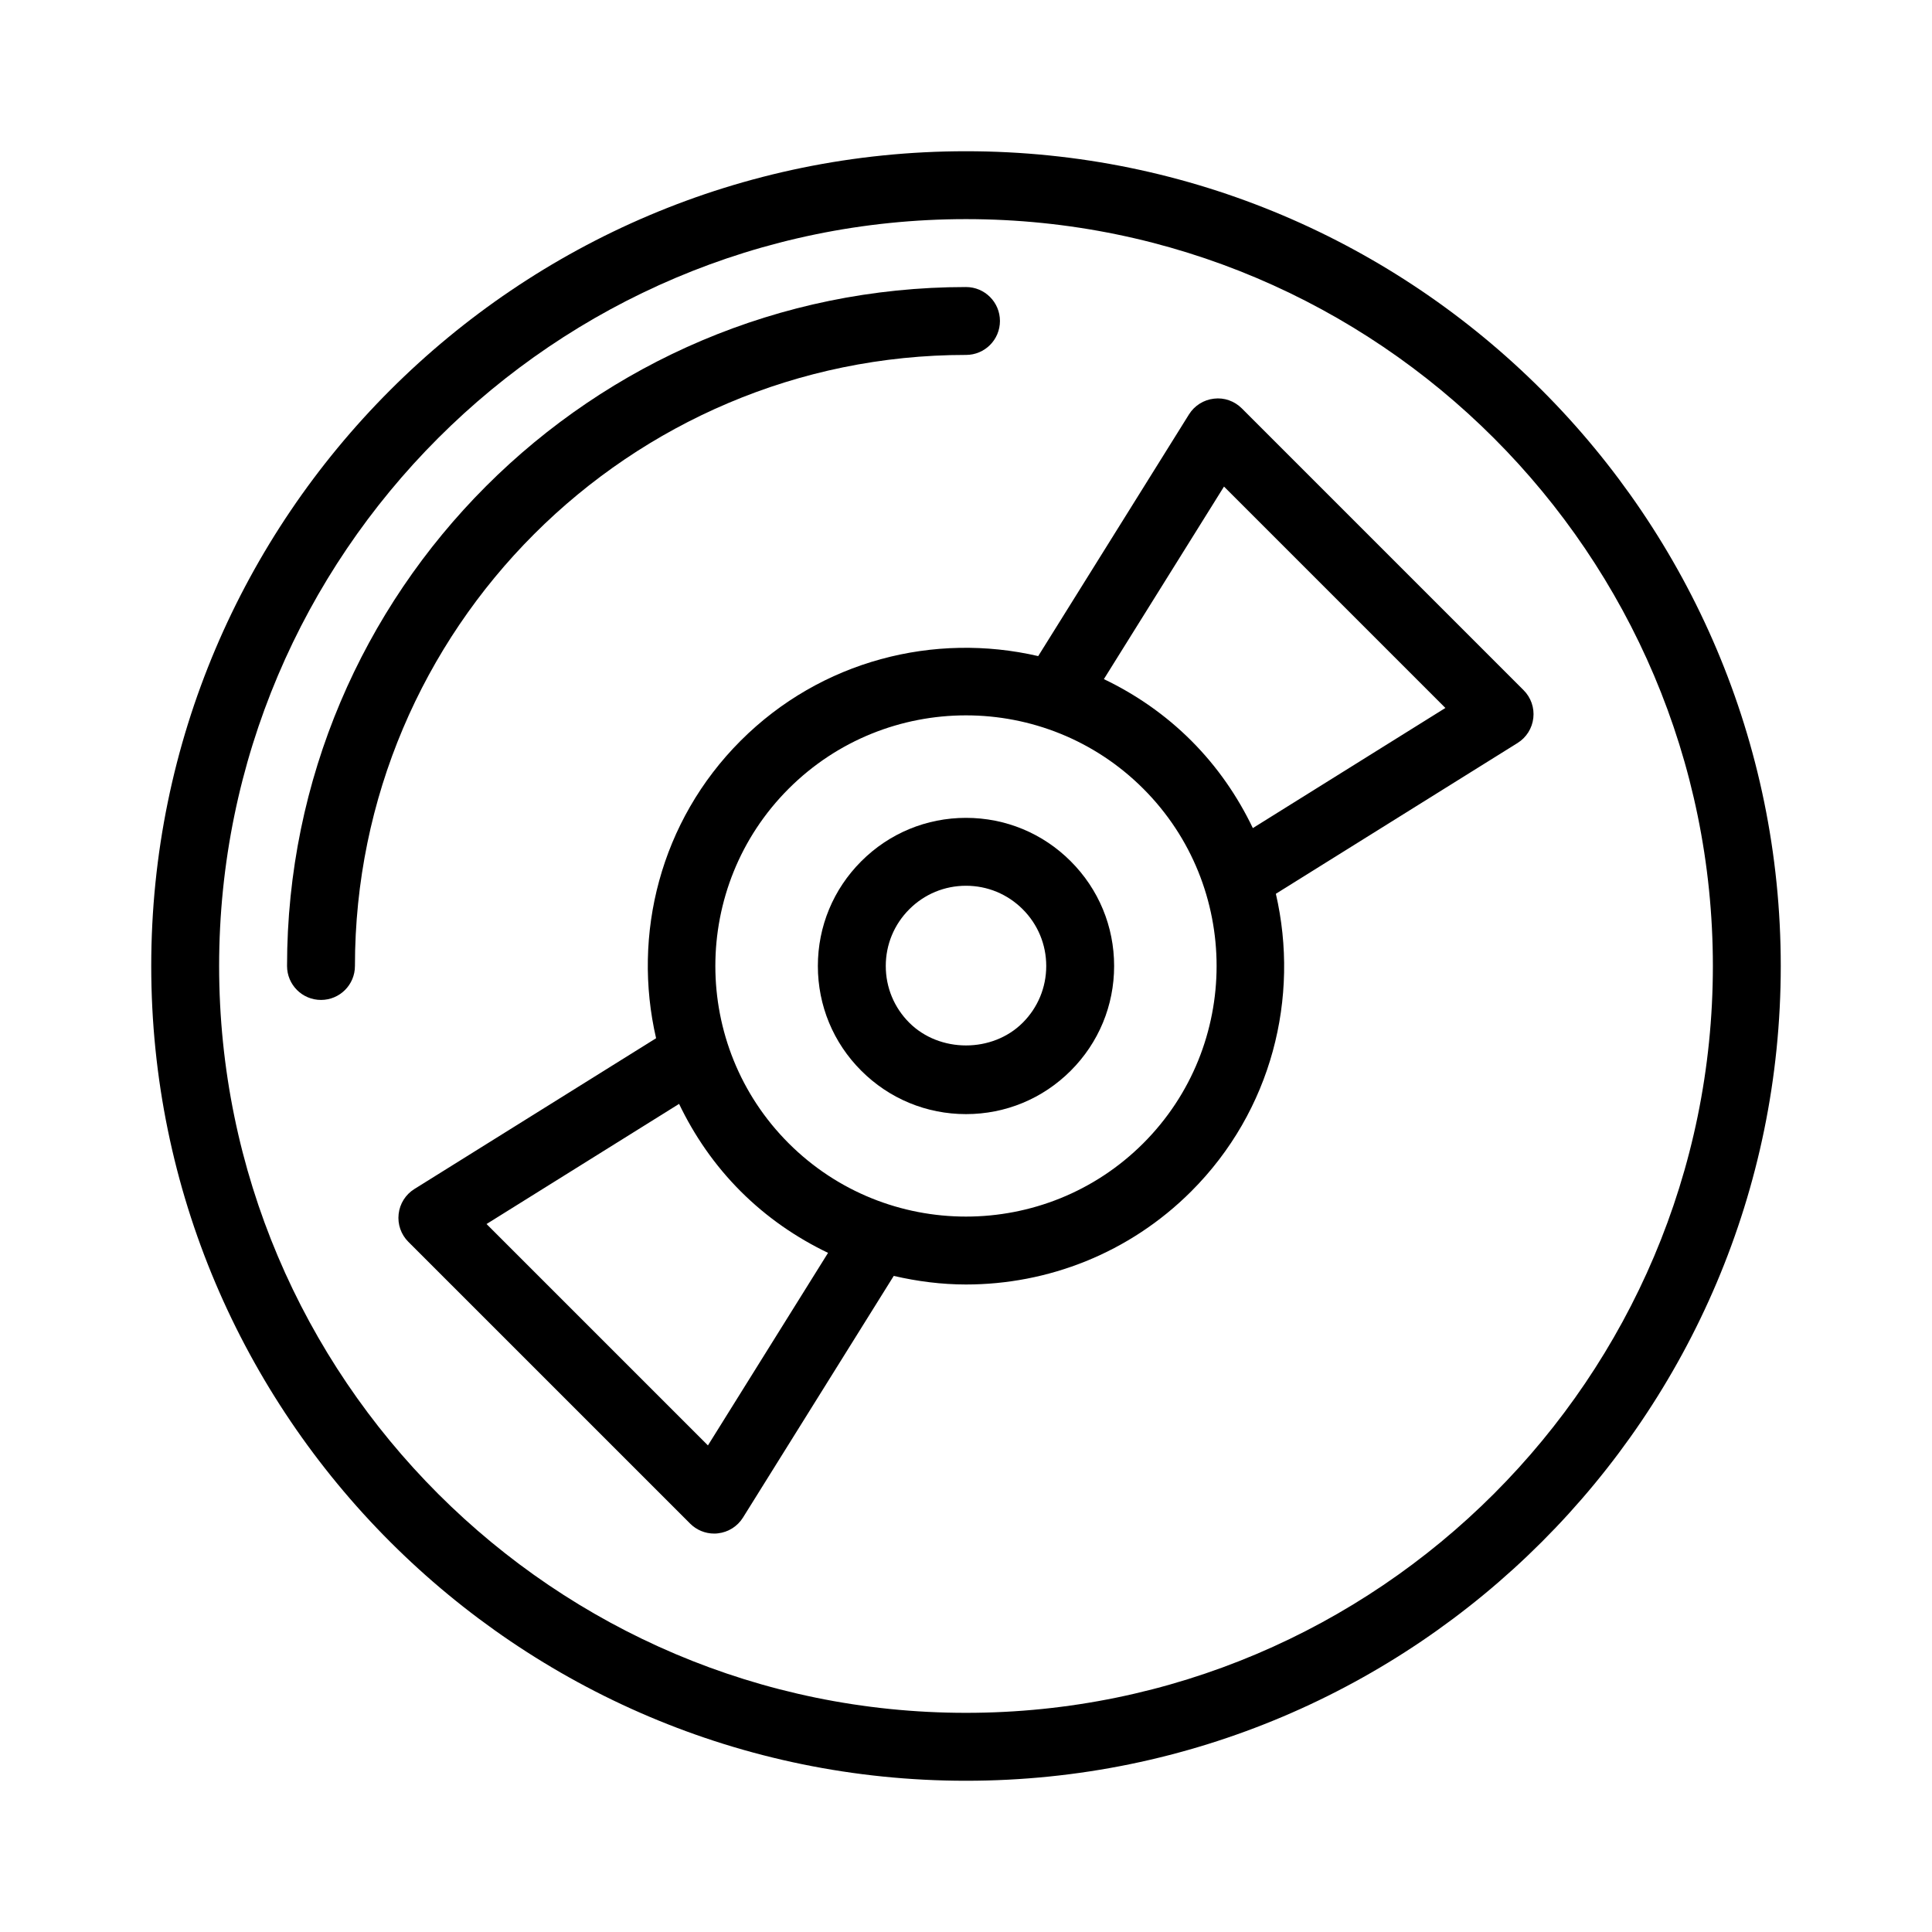
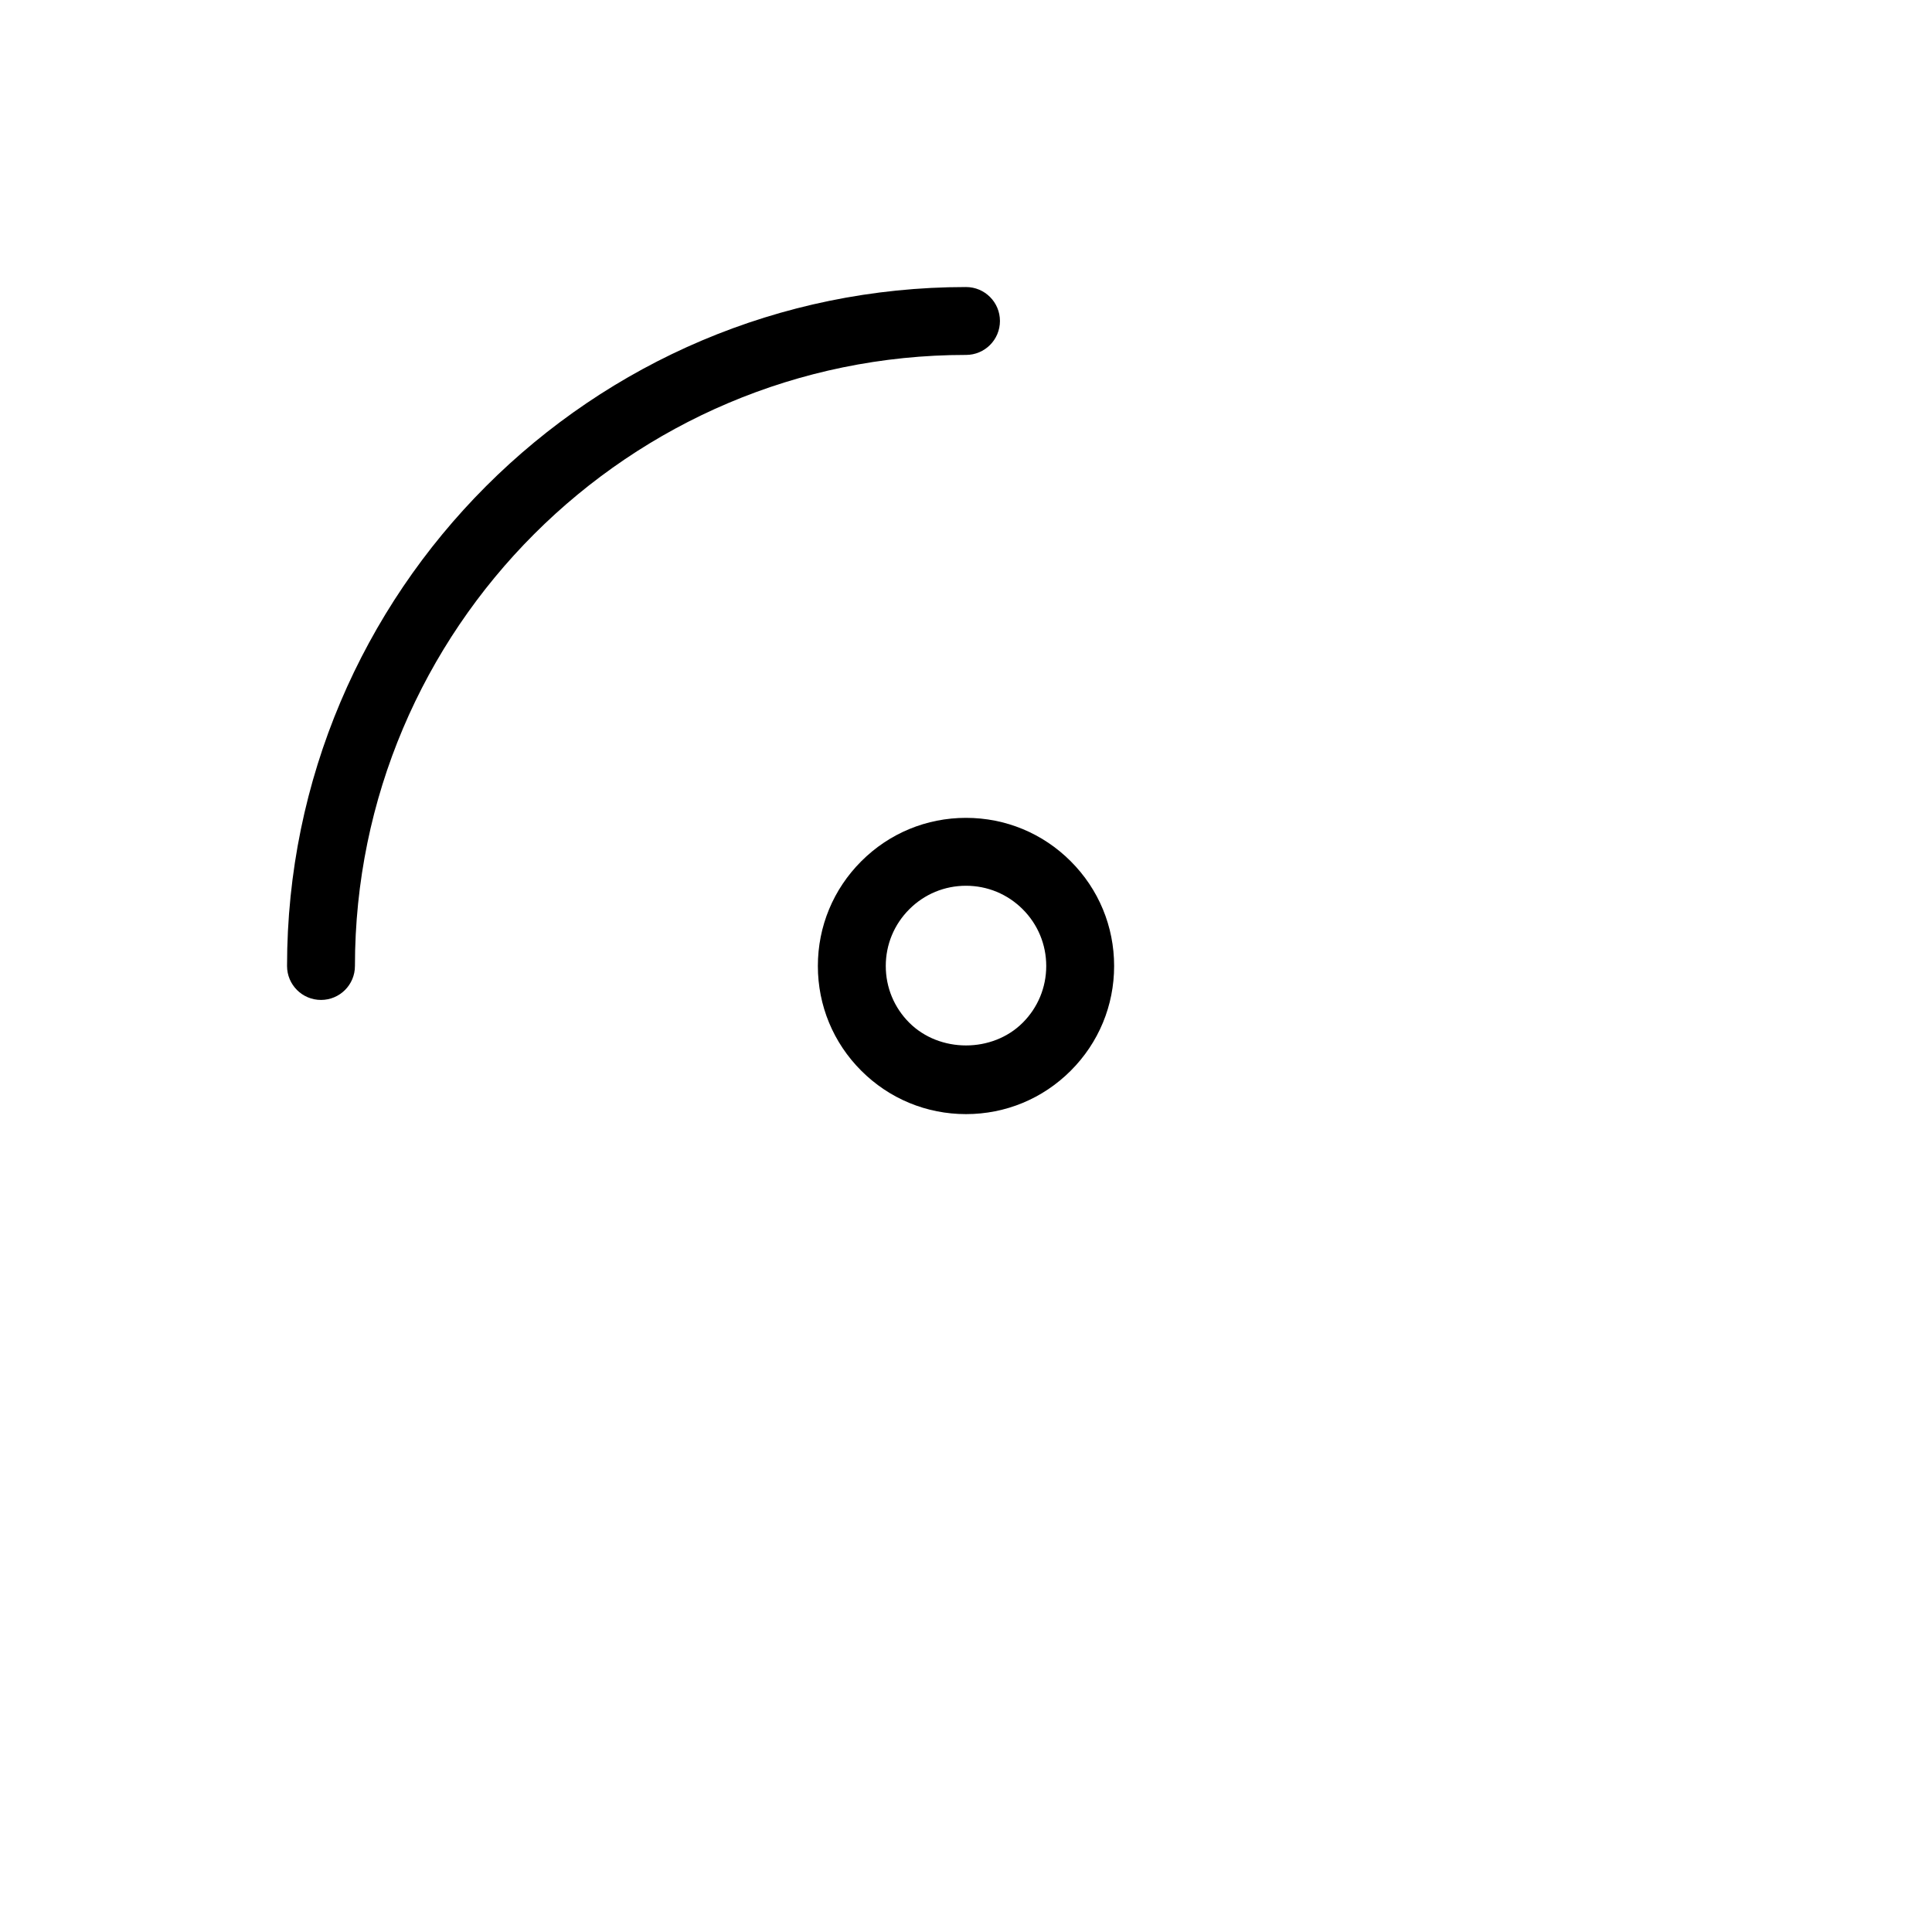
<svg xmlns="http://www.w3.org/2000/svg" fill="#000000" width="800px" height="800px" version="1.1" viewBox="144 144 512 512">
  <g>
-     <path d="m465.71 249.65c-2.723 0.309-5.168 1.844-6.617 4.172l-39.957 64.051c-27.461-6.356-57.488 1.059-78.852 22.422-21.355 21.355-28.766 51.387-22.414 78.848l-64.055 39.961c-2.328 1.449-3.867 3.891-4.172 6.617-0.316 2.723 0.633 5.438 2.574 7.379l74.68 74.676c1.695 1.695 3.988 2.637 6.359 2.637 0.344 0 0.676-0.016 1.02-0.062 2.723-0.309 5.168-1.844 6.617-4.172l39.957-64.051c6.297 1.457 12.711 2.277 19.145 2.277 21.621 0 43.242-8.23 59.707-24.695 21.355-21.355 28.766-51.387 22.414-78.848l64.055-39.961c2.328-1.449 3.867-3.891 4.172-6.617 0.316-2.723-0.633-5.438-2.574-7.379l-74.676-74.68c-1.945-1.941-4.668-2.918-7.383-2.574zm-134.1 277.4-58.672-58.672 51.027-31.836c4.012 8.367 9.391 16.238 16.316 23.164 6.926 6.926 14.793 12.305 23.16 16.316zm115.37-80.066c-25.918 25.898-68.055 25.898-93.973 0-25.91-25.91-25.91-68.062 0-93.973 12.961-12.949 29.969-19.434 46.988-19.434s34.027 6.484 46.984 19.434c25.91 25.91 25.91 68.062 0 93.973zm29.035-83.531c-4.012-8.367-9.391-16.238-16.316-23.164-6.926-6.926-14.793-12.305-23.16-16.316l31.832-51.027 58.672 58.672z" />
-     <path d="m400 184.08c-119.06 0-215.92 96.859-215.92 215.92 0 119.05 96.863 215.92 215.92 215.92s215.92-96.863 215.92-215.92c0-119.06-96.863-215.92-215.92-215.92zm0 413.84c-109.14 0-197.93-88.785-197.93-197.92s88.789-197.93 197.93-197.93 197.93 88.789 197.93 197.93c-0.004 109.14-88.789 197.92-197.93 197.92z" />
    <path d="m400 360.74c-10.48 0-20.34 4.086-27.754 11.5-7.418 7.418-11.504 17.273-11.504 27.758 0 10.488 4.086 20.348 11.5 27.754 7.418 7.414 17.273 11.5 27.758 11.5 10.488 0 20.34-4.086 27.754-11.5 7.414-7.418 11.5-17.266 11.5-27.754 0-10.48-4.086-20.34-11.5-27.754-7.406-7.418-17.266-11.504-27.754-11.504zm15.031 54.289c-8.02 8.031-22.027 8.031-30.066 0-4.016-4.016-6.227-9.348-6.227-15.031 0-5.676 2.215-11.016 6.231-15.031 4.012-4.019 9.355-6.231 15.031-6.231 5.684 0 11.016 2.215 15.031 6.231 4.016 4.012 6.231 9.355 6.231 15.031 0 5.684-2.215 11.016-6.231 15.031z" />
    <path d="m400 238.06c4.973 0 8.996-4.023 8.996-8.996s-4.023-8.996-8.996-8.996c-99.219 0-179.93 80.715-179.93 179.93 0 4.973 4.023 8.996 8.996 8.996s8.996-4.023 8.996-8.996c0-89.289 72.652-161.94 161.94-161.94z" />
  </g>
</svg>